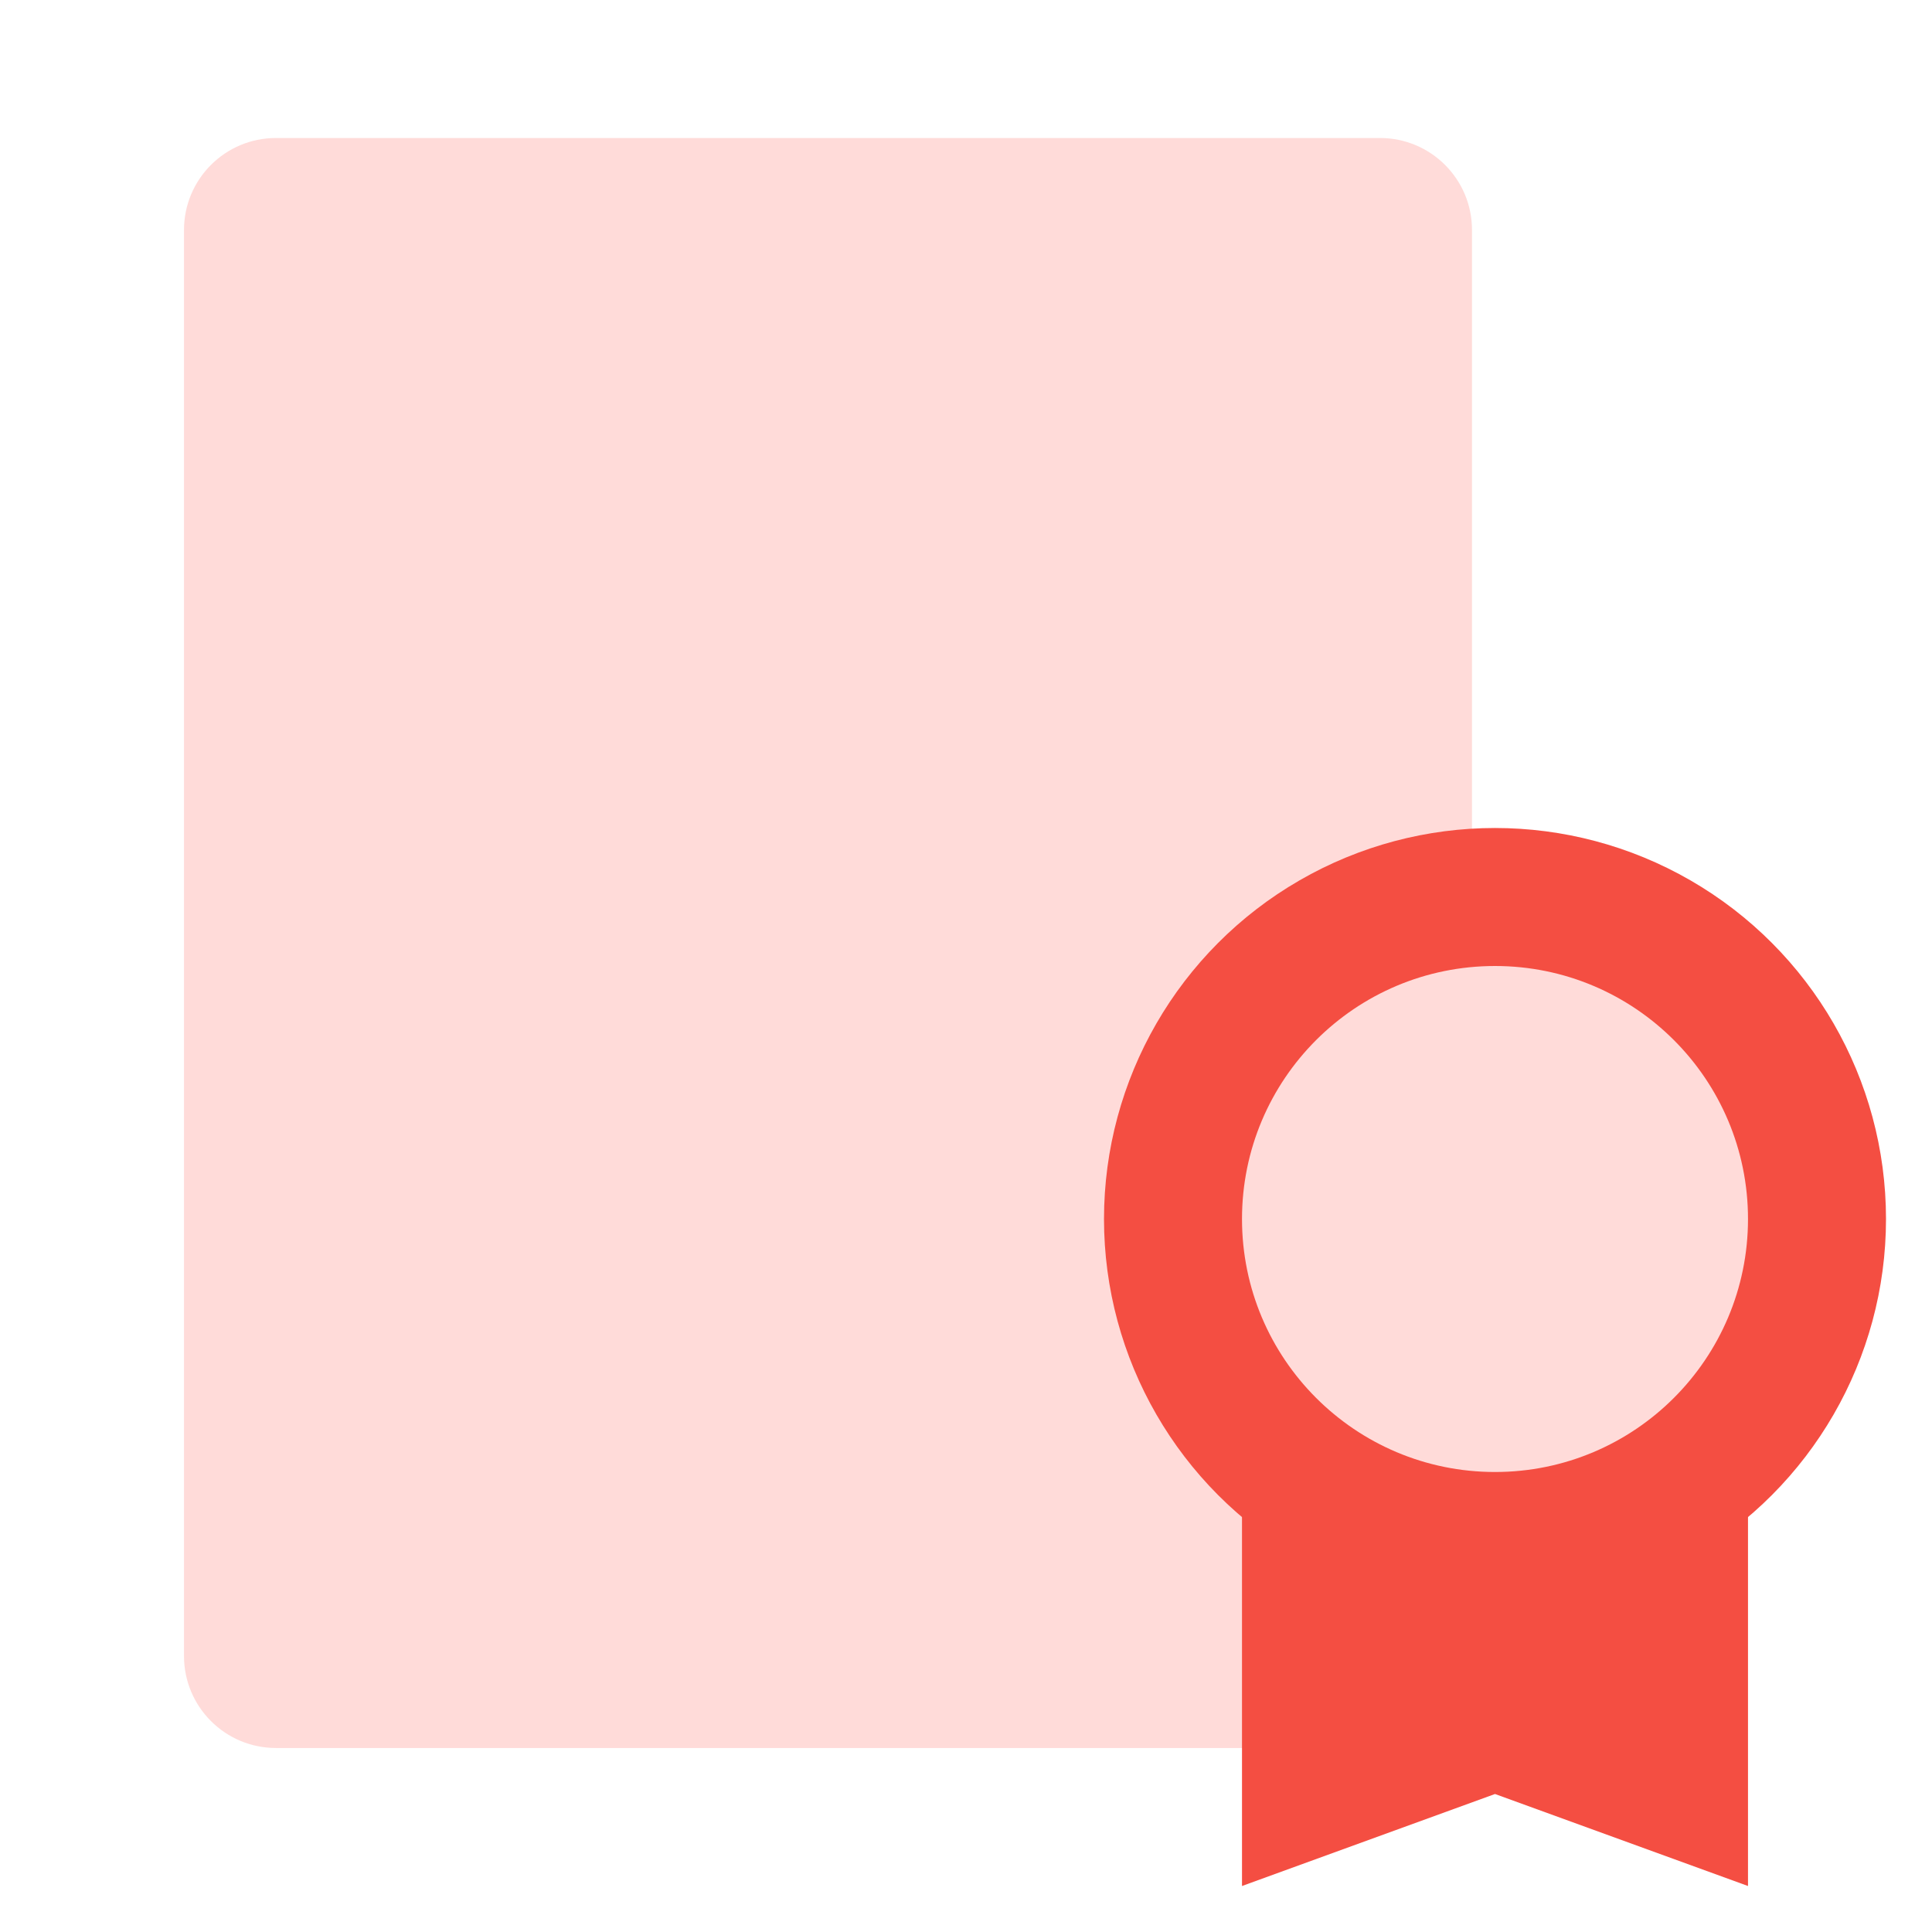
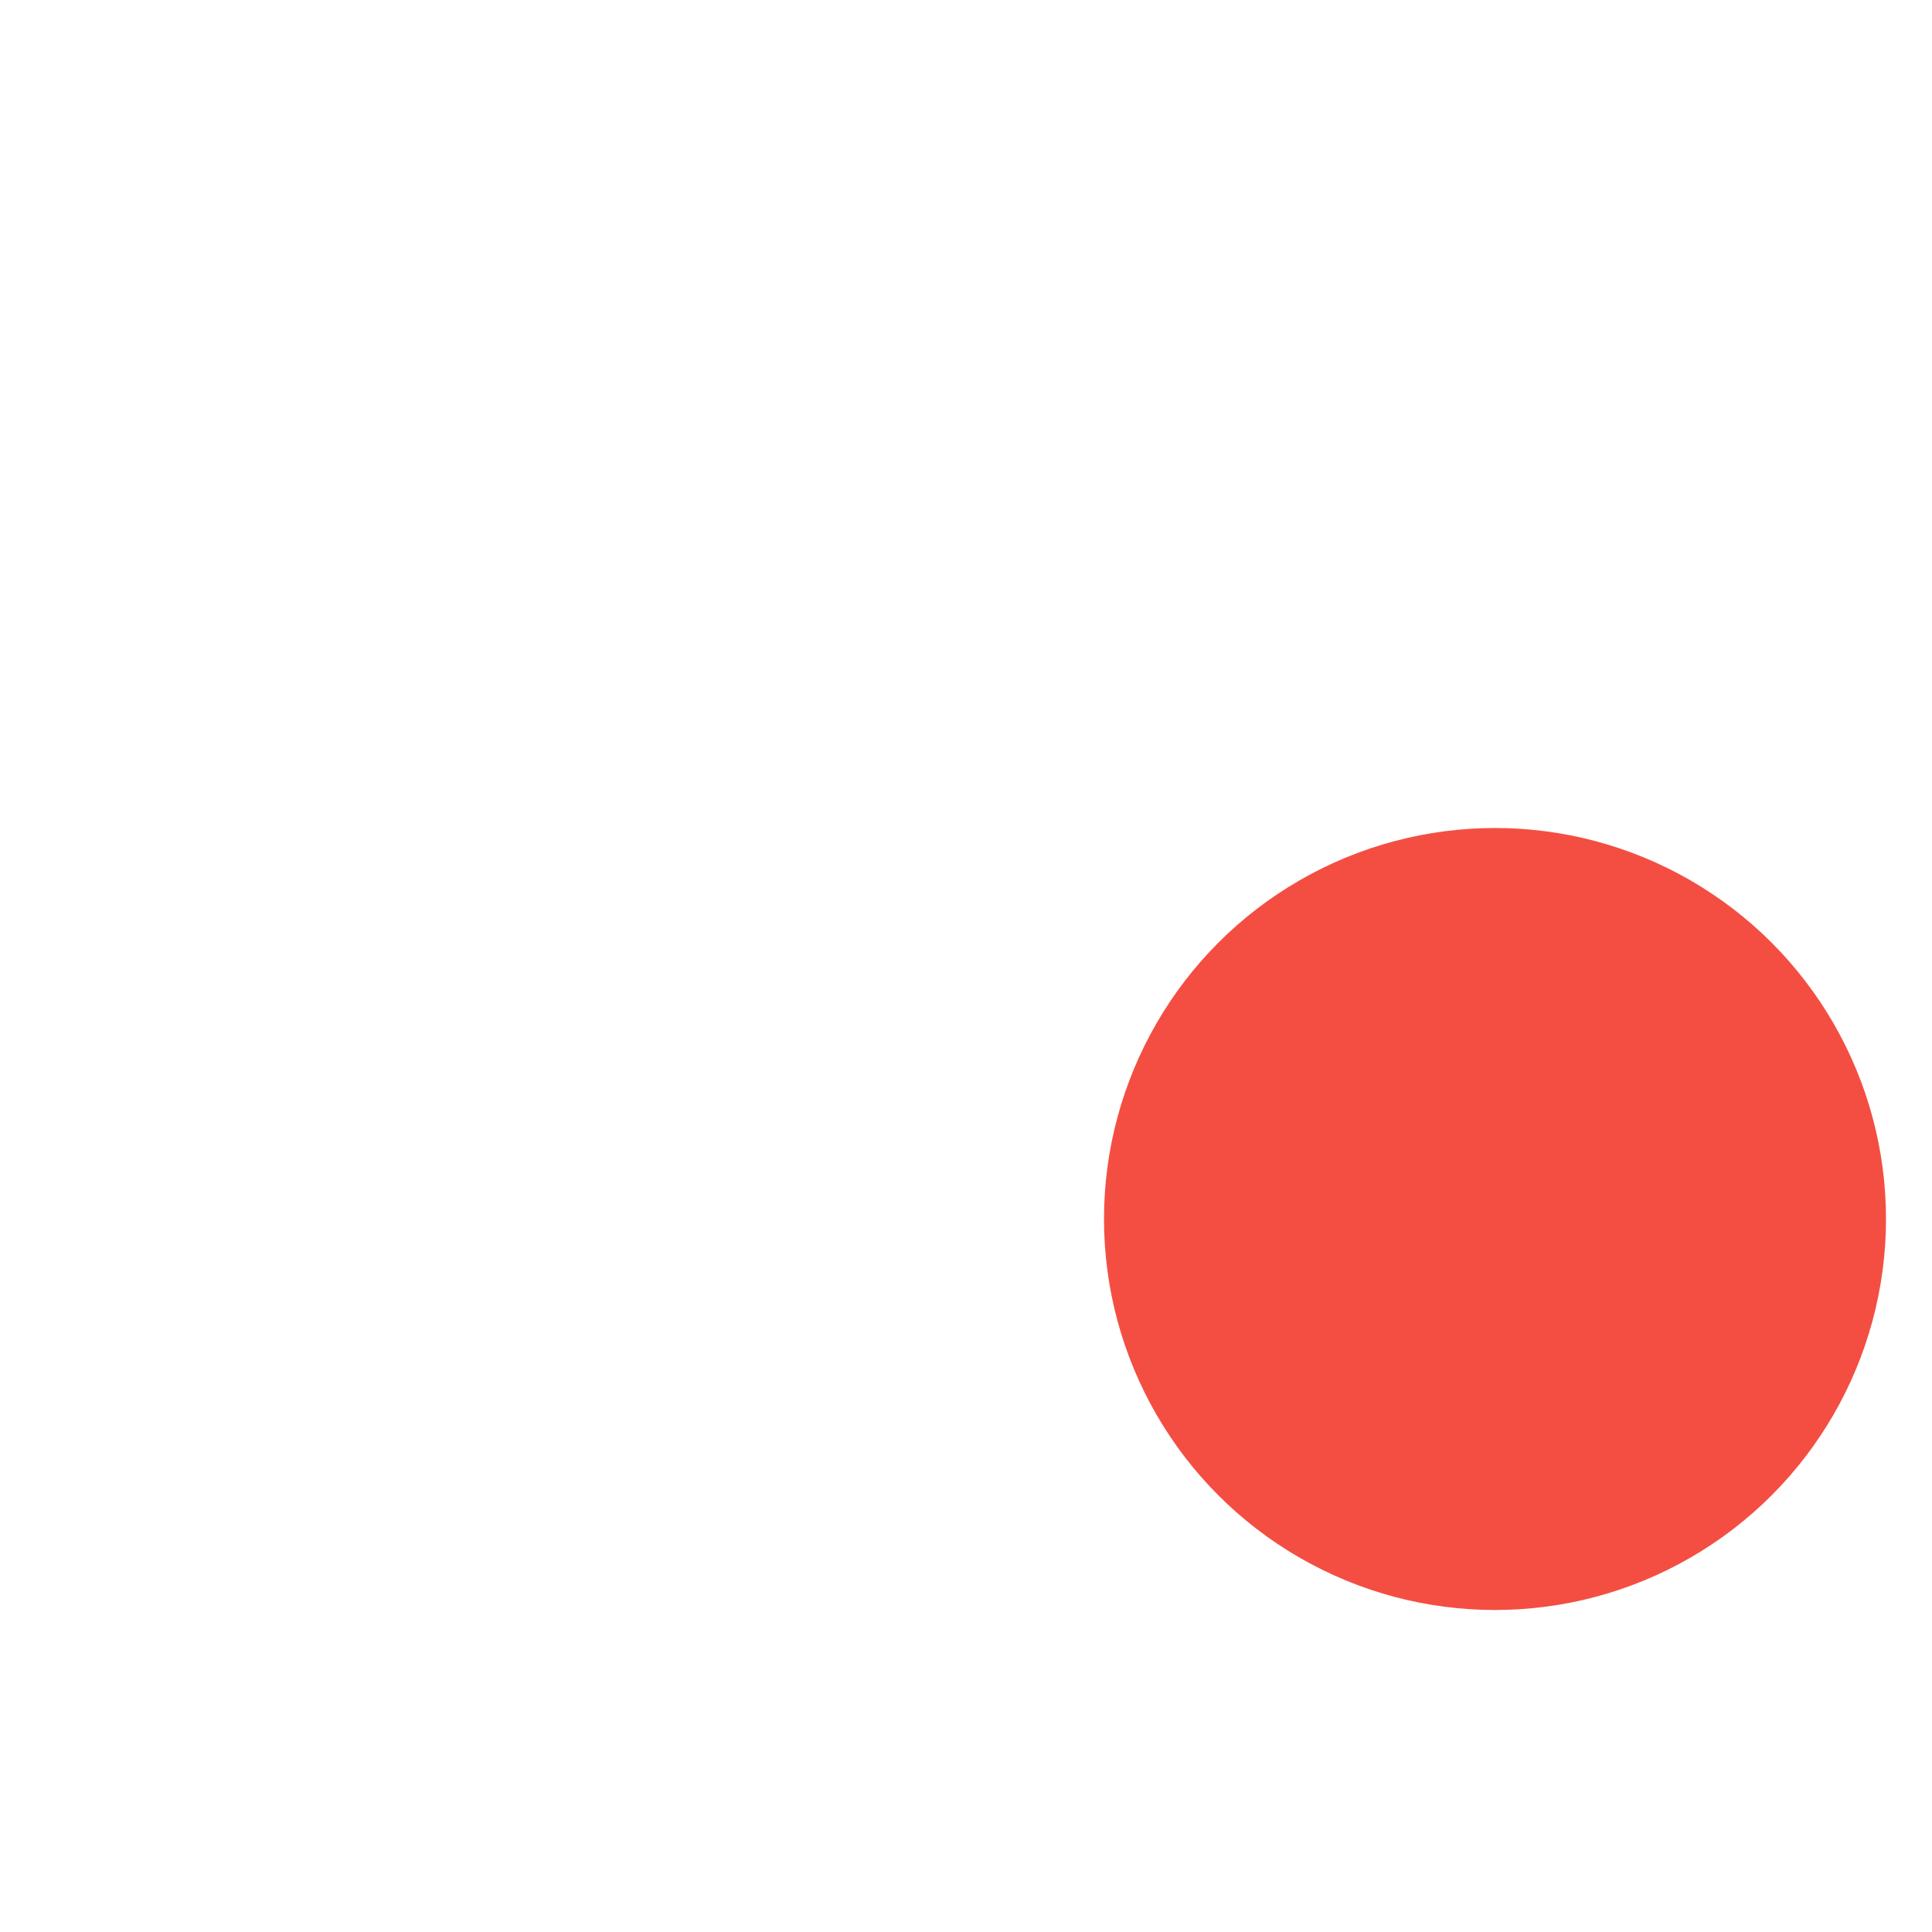
<svg xmlns="http://www.w3.org/2000/svg" width="42" height="42" viewBox="0 0 42 42" fill="none">
  <g id="Ð¸ÐºÐ¾Ð½ÐºÐ° 1">
-     <path id="Rectangle 2721" d="M4 5C4 3.895 4.895 3 6 3H30C31.105 3 32 3.895 32 5V36C32 37.105 31.105 38 30 38H6C4.895 38 4 37.105 4 36V5Z" fill="#FFDBD9" />
-     <path id="Rectangle 2722" d="M27 31H38V41L32.5 39L27 41V31Z" fill="#F44E42" />
    <circle id="Ellipse 816" cx="32.5" cy="26.5" r="8.5" fill="#F44E42" />
-     <circle id="Ellipse 817" cx="32.5" cy="26.5" r="5.5" fill="#FFDBD9" />
  </g>
</svg>